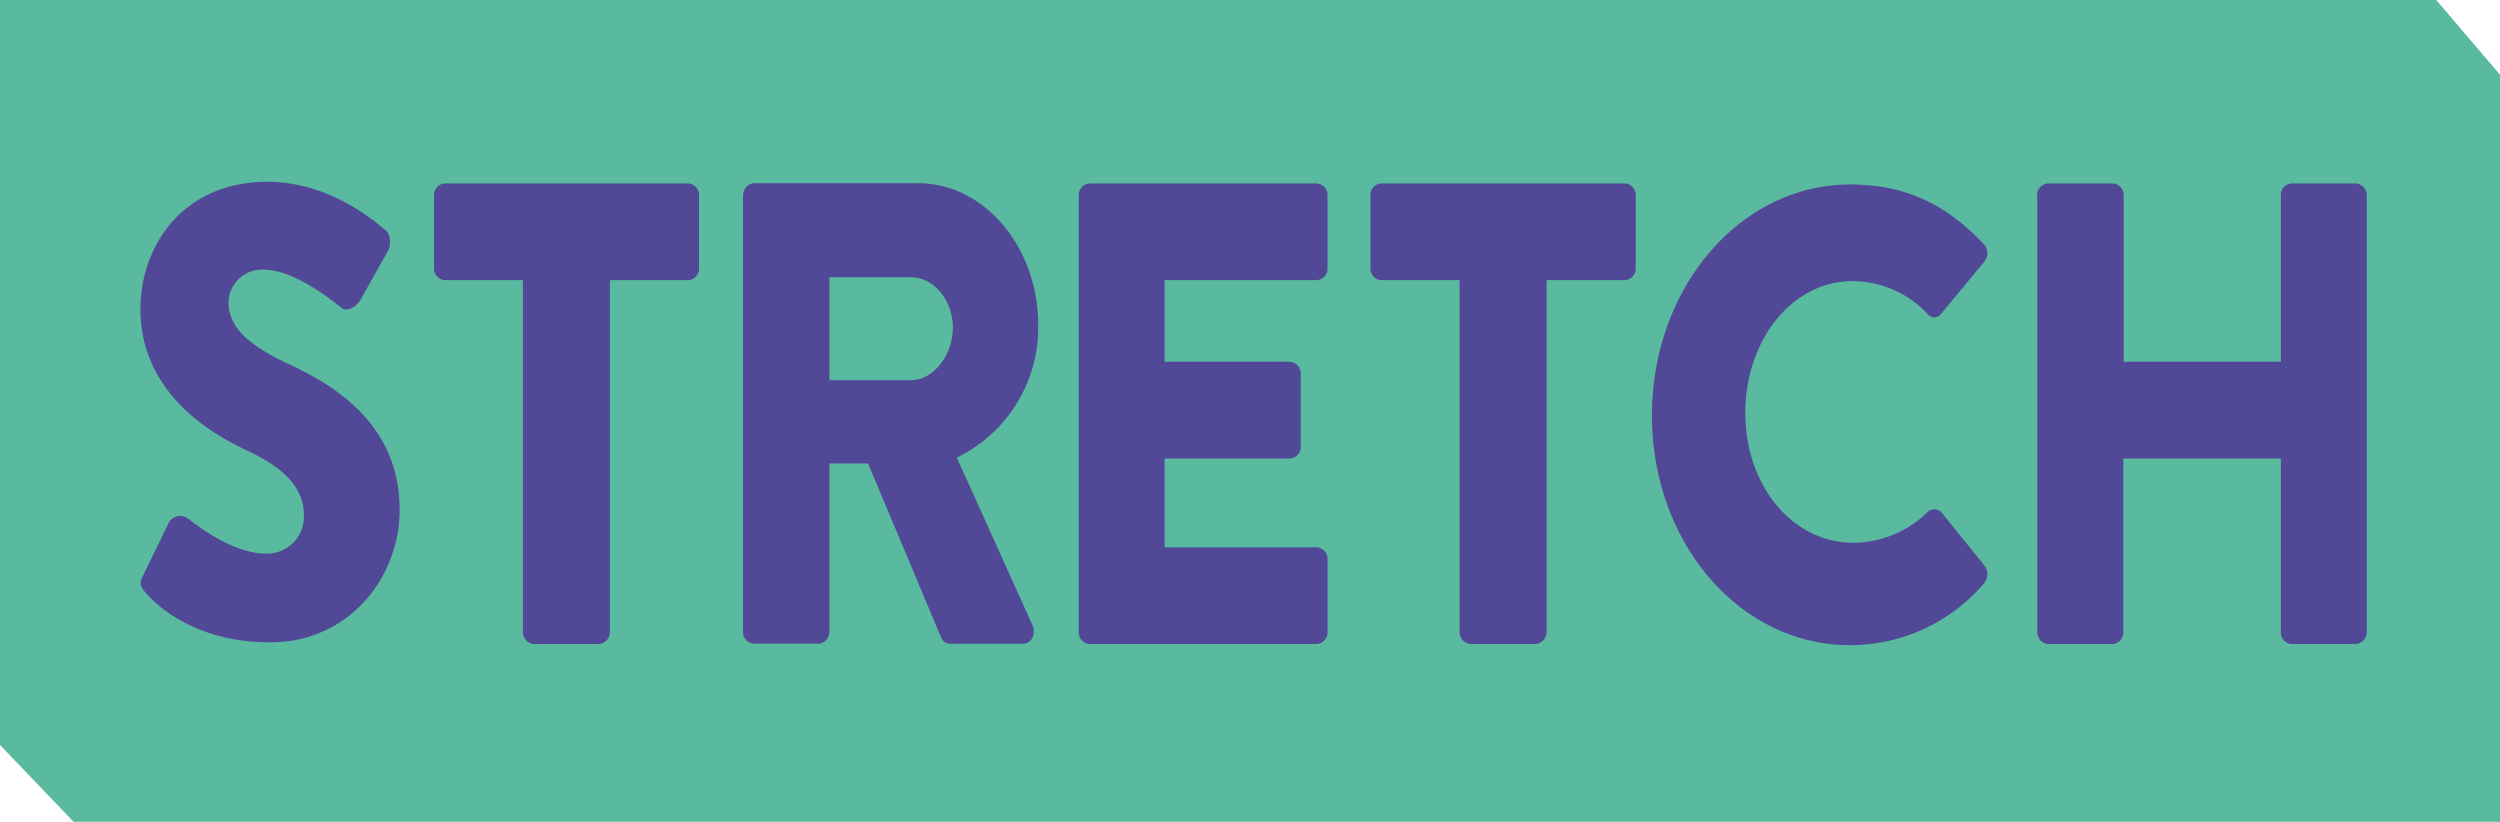
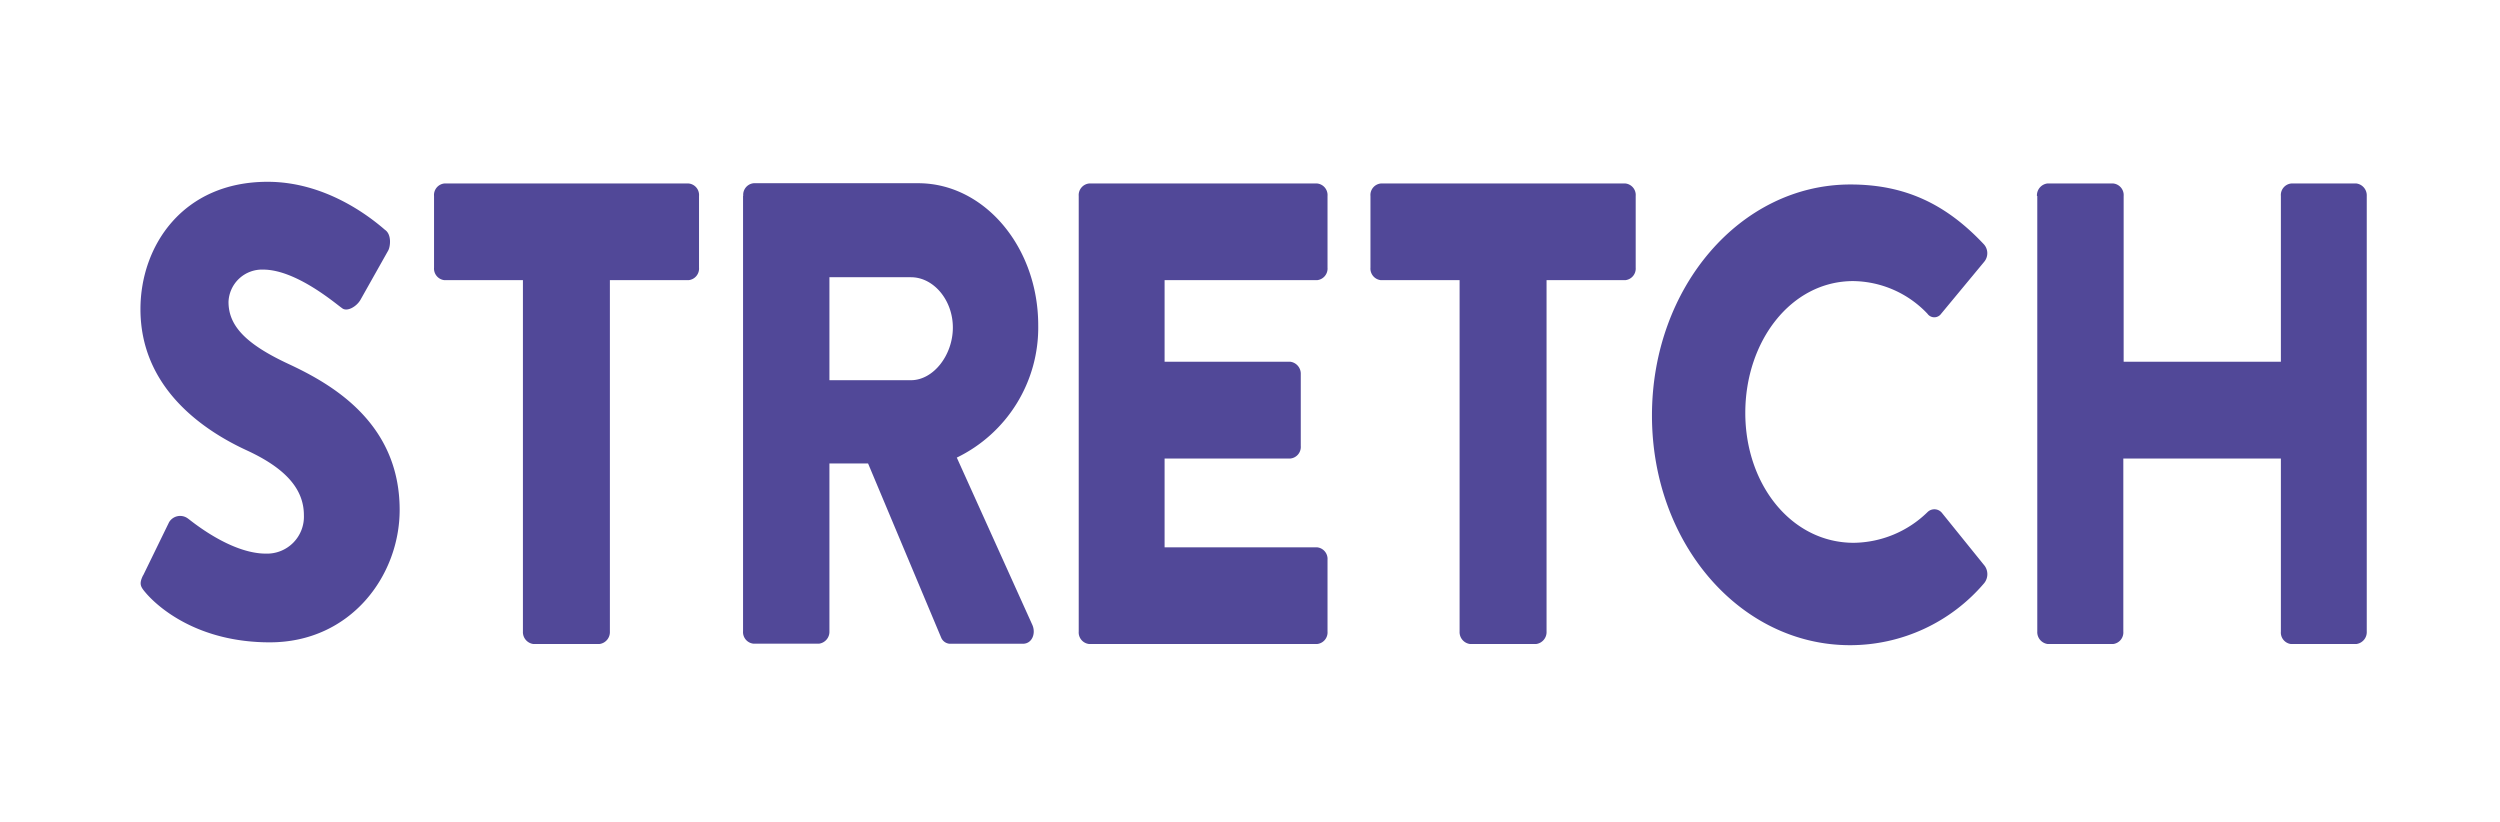
<svg xmlns="http://www.w3.org/2000/svg" id="Calque_3" data-name="Calque 3" width="298.13" height="98" viewBox="0 0 298.13 98">
  <defs>
    <style>.cls-1{fill:#5aba9f;}.cls-2{fill:#514898;}</style>
  </defs>
  <title>STRETCH-color-100</title>
-   <polygon class="cls-1" points="290.53 0 276.91 0 261.88 0 260.05 0 255.62 0 0 0 0 88.84 8.77 98 254.12 98 258.49 98 260.97 98 276 98 298.13 98 298.13 8.91 290.53 0 290.53 0" />
  <path class="cls-2" d="M18.07,69.62l3.09-6.34a1.54,1.54,0,0,1,2.23-.46c.26.16,5,4.2,9.32,4.2a4.4,4.4,0,0,0,4.53-4.58c0-3.2-2.3-5.64-6.76-7.71C24.83,52.14,17.75,47,17.75,37.87c0-7.55,5.05-15.19,15.16-15.19,6.82,0,12.07,4.05,14,5.73.79.53.66,1.91.4,2.44L44,36.73c-.46.83-1.64,1.52-2.23,1-.59-.38-5.39-4.58-9.39-4.58A4,4,0,0,0,28.25,37c0,2.82,2,5,7.15,7.4s13.26,7,13.26,17.4c0,7.86-5.84,15.8-15.49,15.8-8.53,0-13.26-4.12-14.77-5.88-.65-.76-.85-1.07-.33-2.13Z" transform="translate(-1 -1)" />
  <path class="cls-2" d="M63.36,34.41H54a1.39,1.39,0,0,1-1.24-1.49V24.37A1.38,1.38,0,0,1,54,22.88H83.11a1.38,1.38,0,0,1,1.25,1.49v8.55a1.39,1.39,0,0,1-1.25,1.49H73.73v41.9a1.43,1.43,0,0,1-1.25,1.49H64.61a1.43,1.43,0,0,1-1.25-1.49V34.41Z" transform="translate(-1 -1)" />
  <path class="cls-2" d="M109.63,46.34c2.69,0,5-3,5-6.28s-2.3-6-5-6H99.91V46.34Zm-20-22a1.39,1.39,0,0,1,1.25-1.49h19.62c7.88,0,14.31,7.61,14.31,16.94a17.23,17.23,0,0,1-9.71,15.78l9,19.93c.46,1,0,2.27-1.12,2.27h-8.73a1.2,1.2,0,0,1-1-.7l-8.73-20.8H99.91v20a1.43,1.43,0,0,1-1.24,1.49H90.86a1.39,1.39,0,0,1-1.25-1.49V24.37Z" transform="translate(-1 -1)" />
  <path class="cls-2" d="M129.64,24.37a1.39,1.39,0,0,1,1.25-1.49h27.17a1.39,1.39,0,0,1,1.25,1.49v8.55a1.39,1.39,0,0,1-1.25,1.49H139.88v9.73h15a1.44,1.44,0,0,1,1.24,1.49v8.55a1.39,1.39,0,0,1-1.24,1.5h-15V66.27h18.18a1.39,1.39,0,0,1,1.25,1.49v8.55a1.39,1.39,0,0,1-1.25,1.49H130.89a1.39,1.39,0,0,1-1.25-1.49V24.37Z" transform="translate(-1 -1)" />
  <path class="cls-2" d="M175.06,34.41h-9.38a1.39,1.39,0,0,1-1.25-1.49V24.37a1.38,1.38,0,0,1,1.25-1.49h29.14a1.38,1.38,0,0,1,1.24,1.49v8.55a1.39,1.39,0,0,1-1.24,1.49h-9.39v41.9a1.43,1.43,0,0,1-1.25,1.49h-7.87a1.43,1.43,0,0,1-1.25-1.49V34.41Z" transform="translate(-1 -1)" />
  <path class="cls-2" d="M221.66,23c6.56,0,11.42,2.36,15.88,7.09a1.59,1.59,0,0,1,.07,2.14l-5.12,6.18a1,1,0,0,1-1.64,0A12.39,12.39,0,0,0,222,34.52c-7.42,0-12.87,7.17-12.87,15.72s5.51,15.49,12.93,15.49a12.79,12.79,0,0,0,8.8-3.66,1.16,1.16,0,0,1,1.7.07l5.12,6.34a1.71,1.71,0,0,1-.06,2.06,21,21,0,0,1-16,7.4C208.53,77.94,198,65.81,198,50.55S208.53,23,221.66,23Z" transform="translate(-1 -1)" />
  <path class="cls-2" d="M243.91,24.37a1.43,1.43,0,0,1,1.24-1.49H253a1.39,1.39,0,0,1,1.25,1.49V44.14H273V24.37a1.38,1.38,0,0,1,1.25-1.49H282a1.43,1.43,0,0,1,1.24,1.49V76.31A1.43,1.43,0,0,1,282,77.8h-7.81A1.38,1.38,0,0,1,273,76.31V55.68H254.21V76.31A1.39,1.39,0,0,1,253,77.8h-7.81a1.43,1.43,0,0,1-1.24-1.49V24.37Z" transform="translate(-1 -1)" />
</svg>